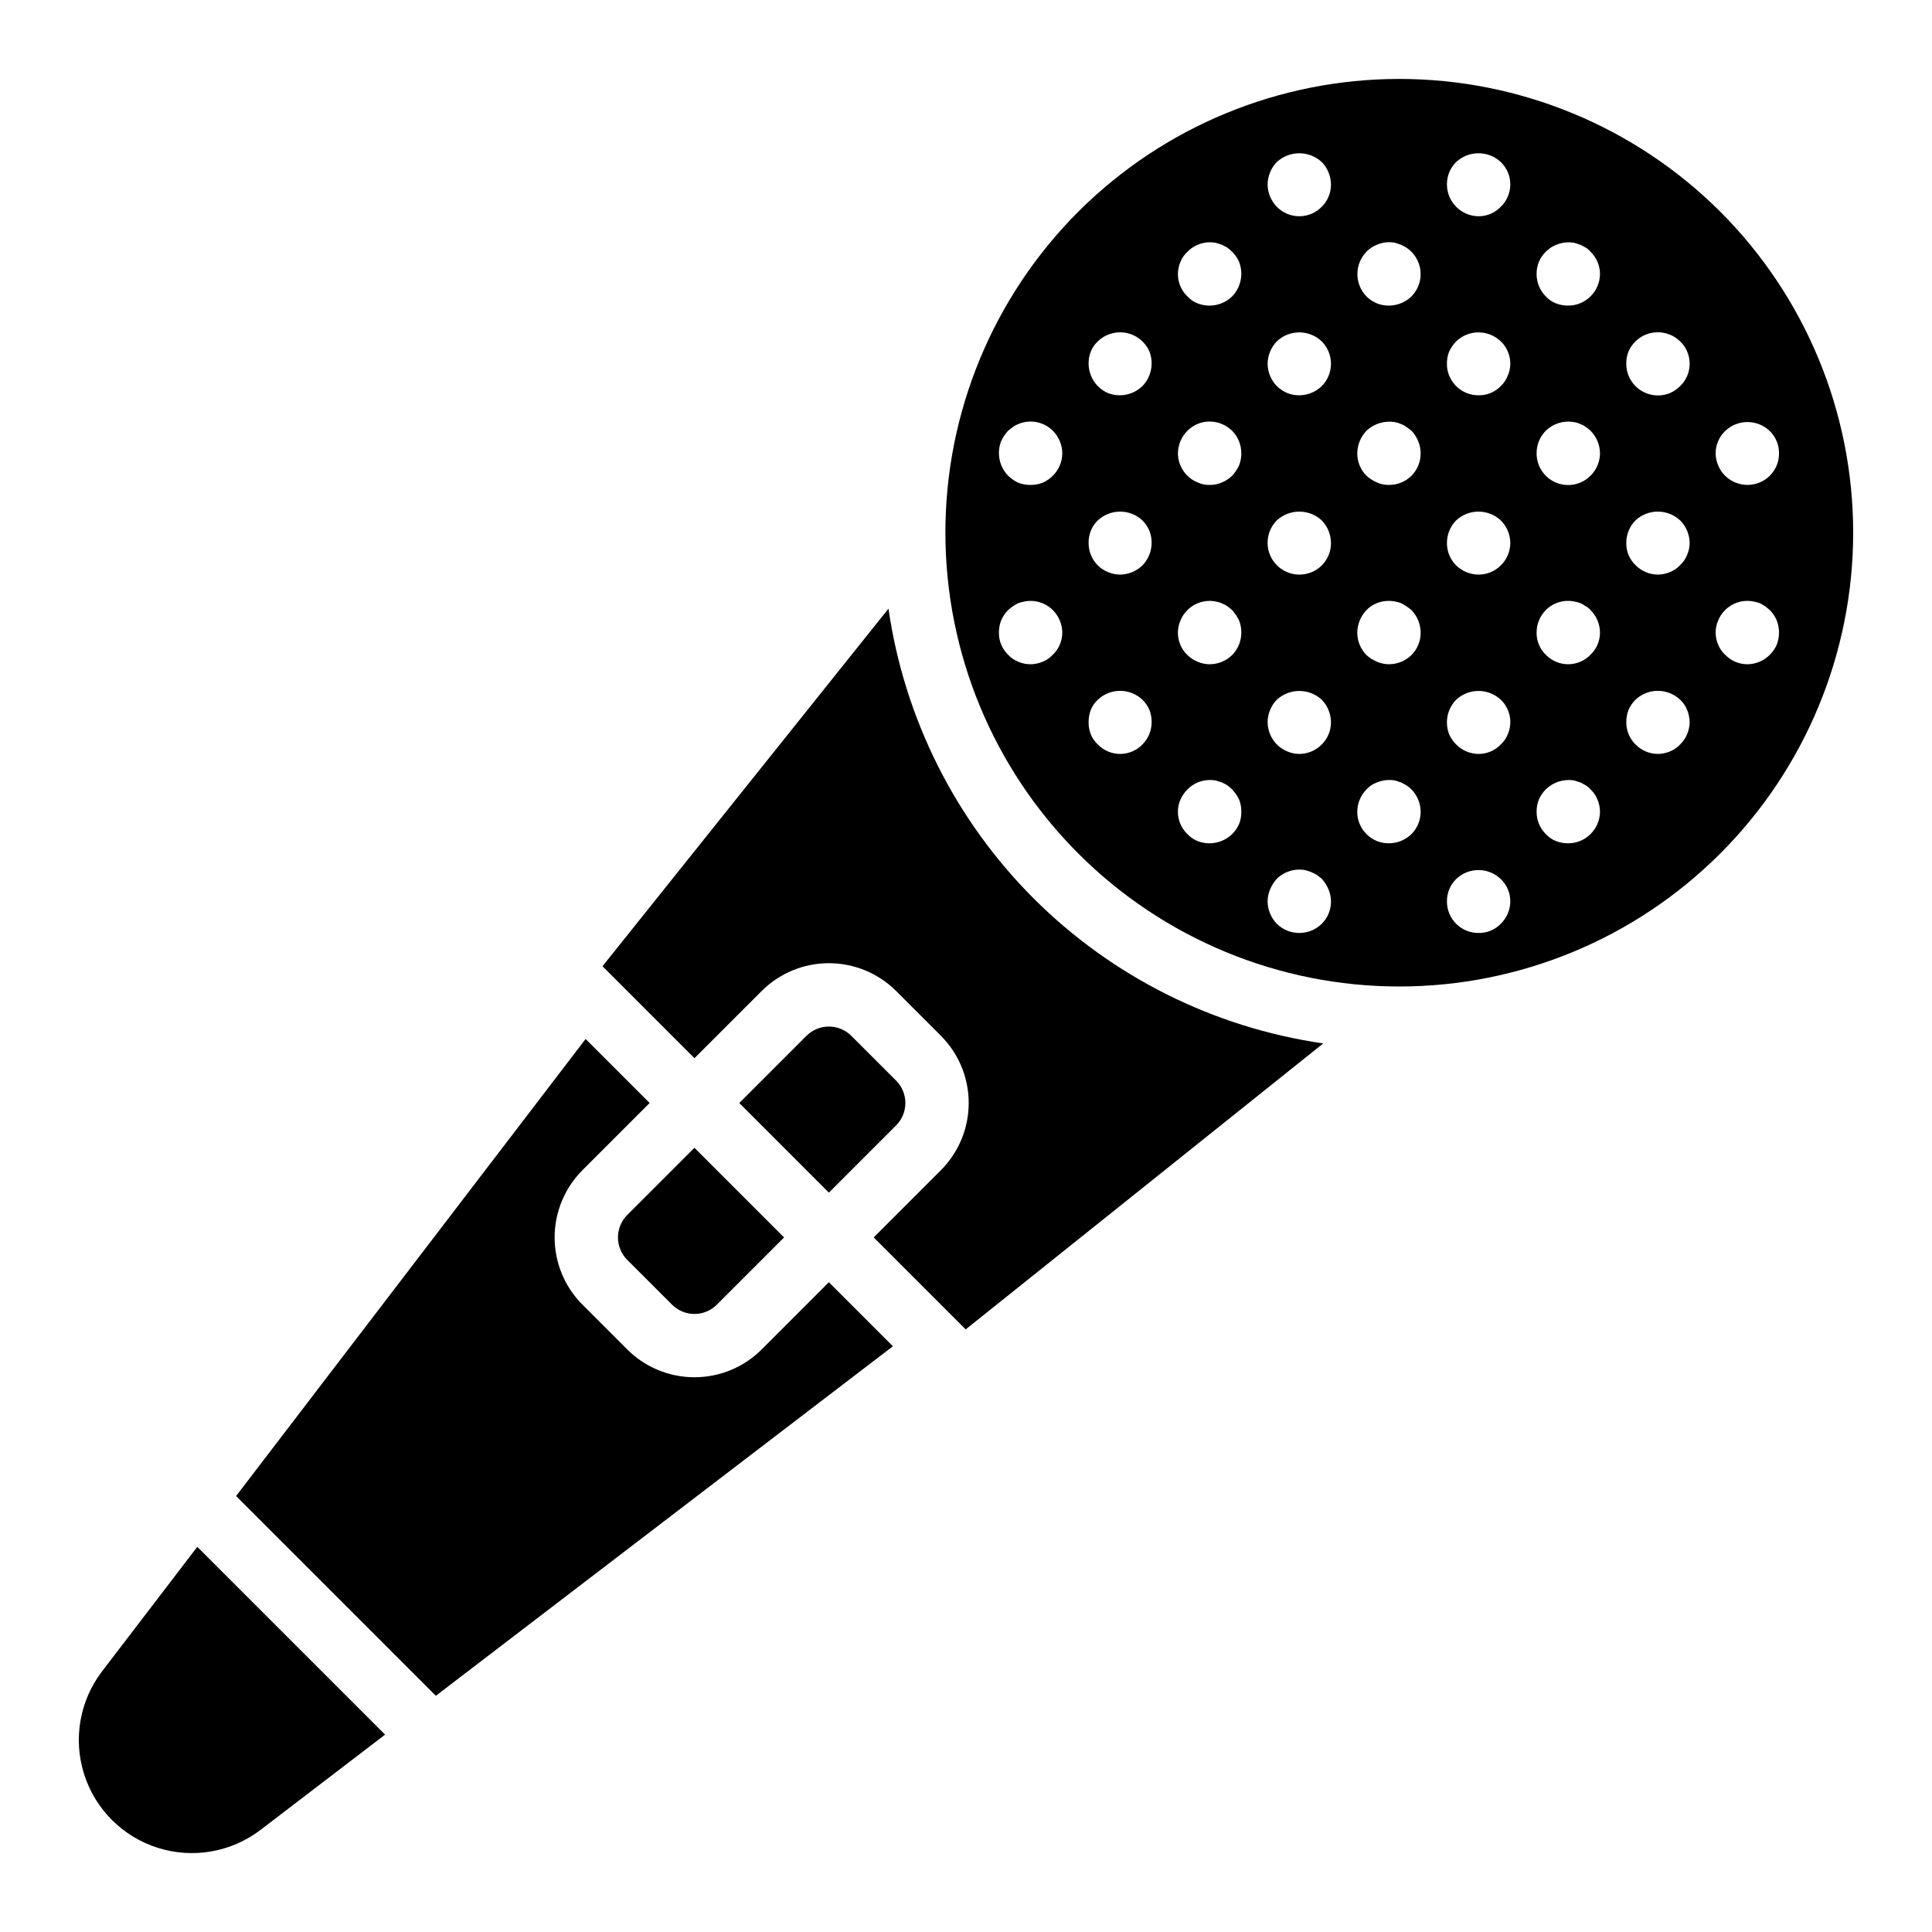
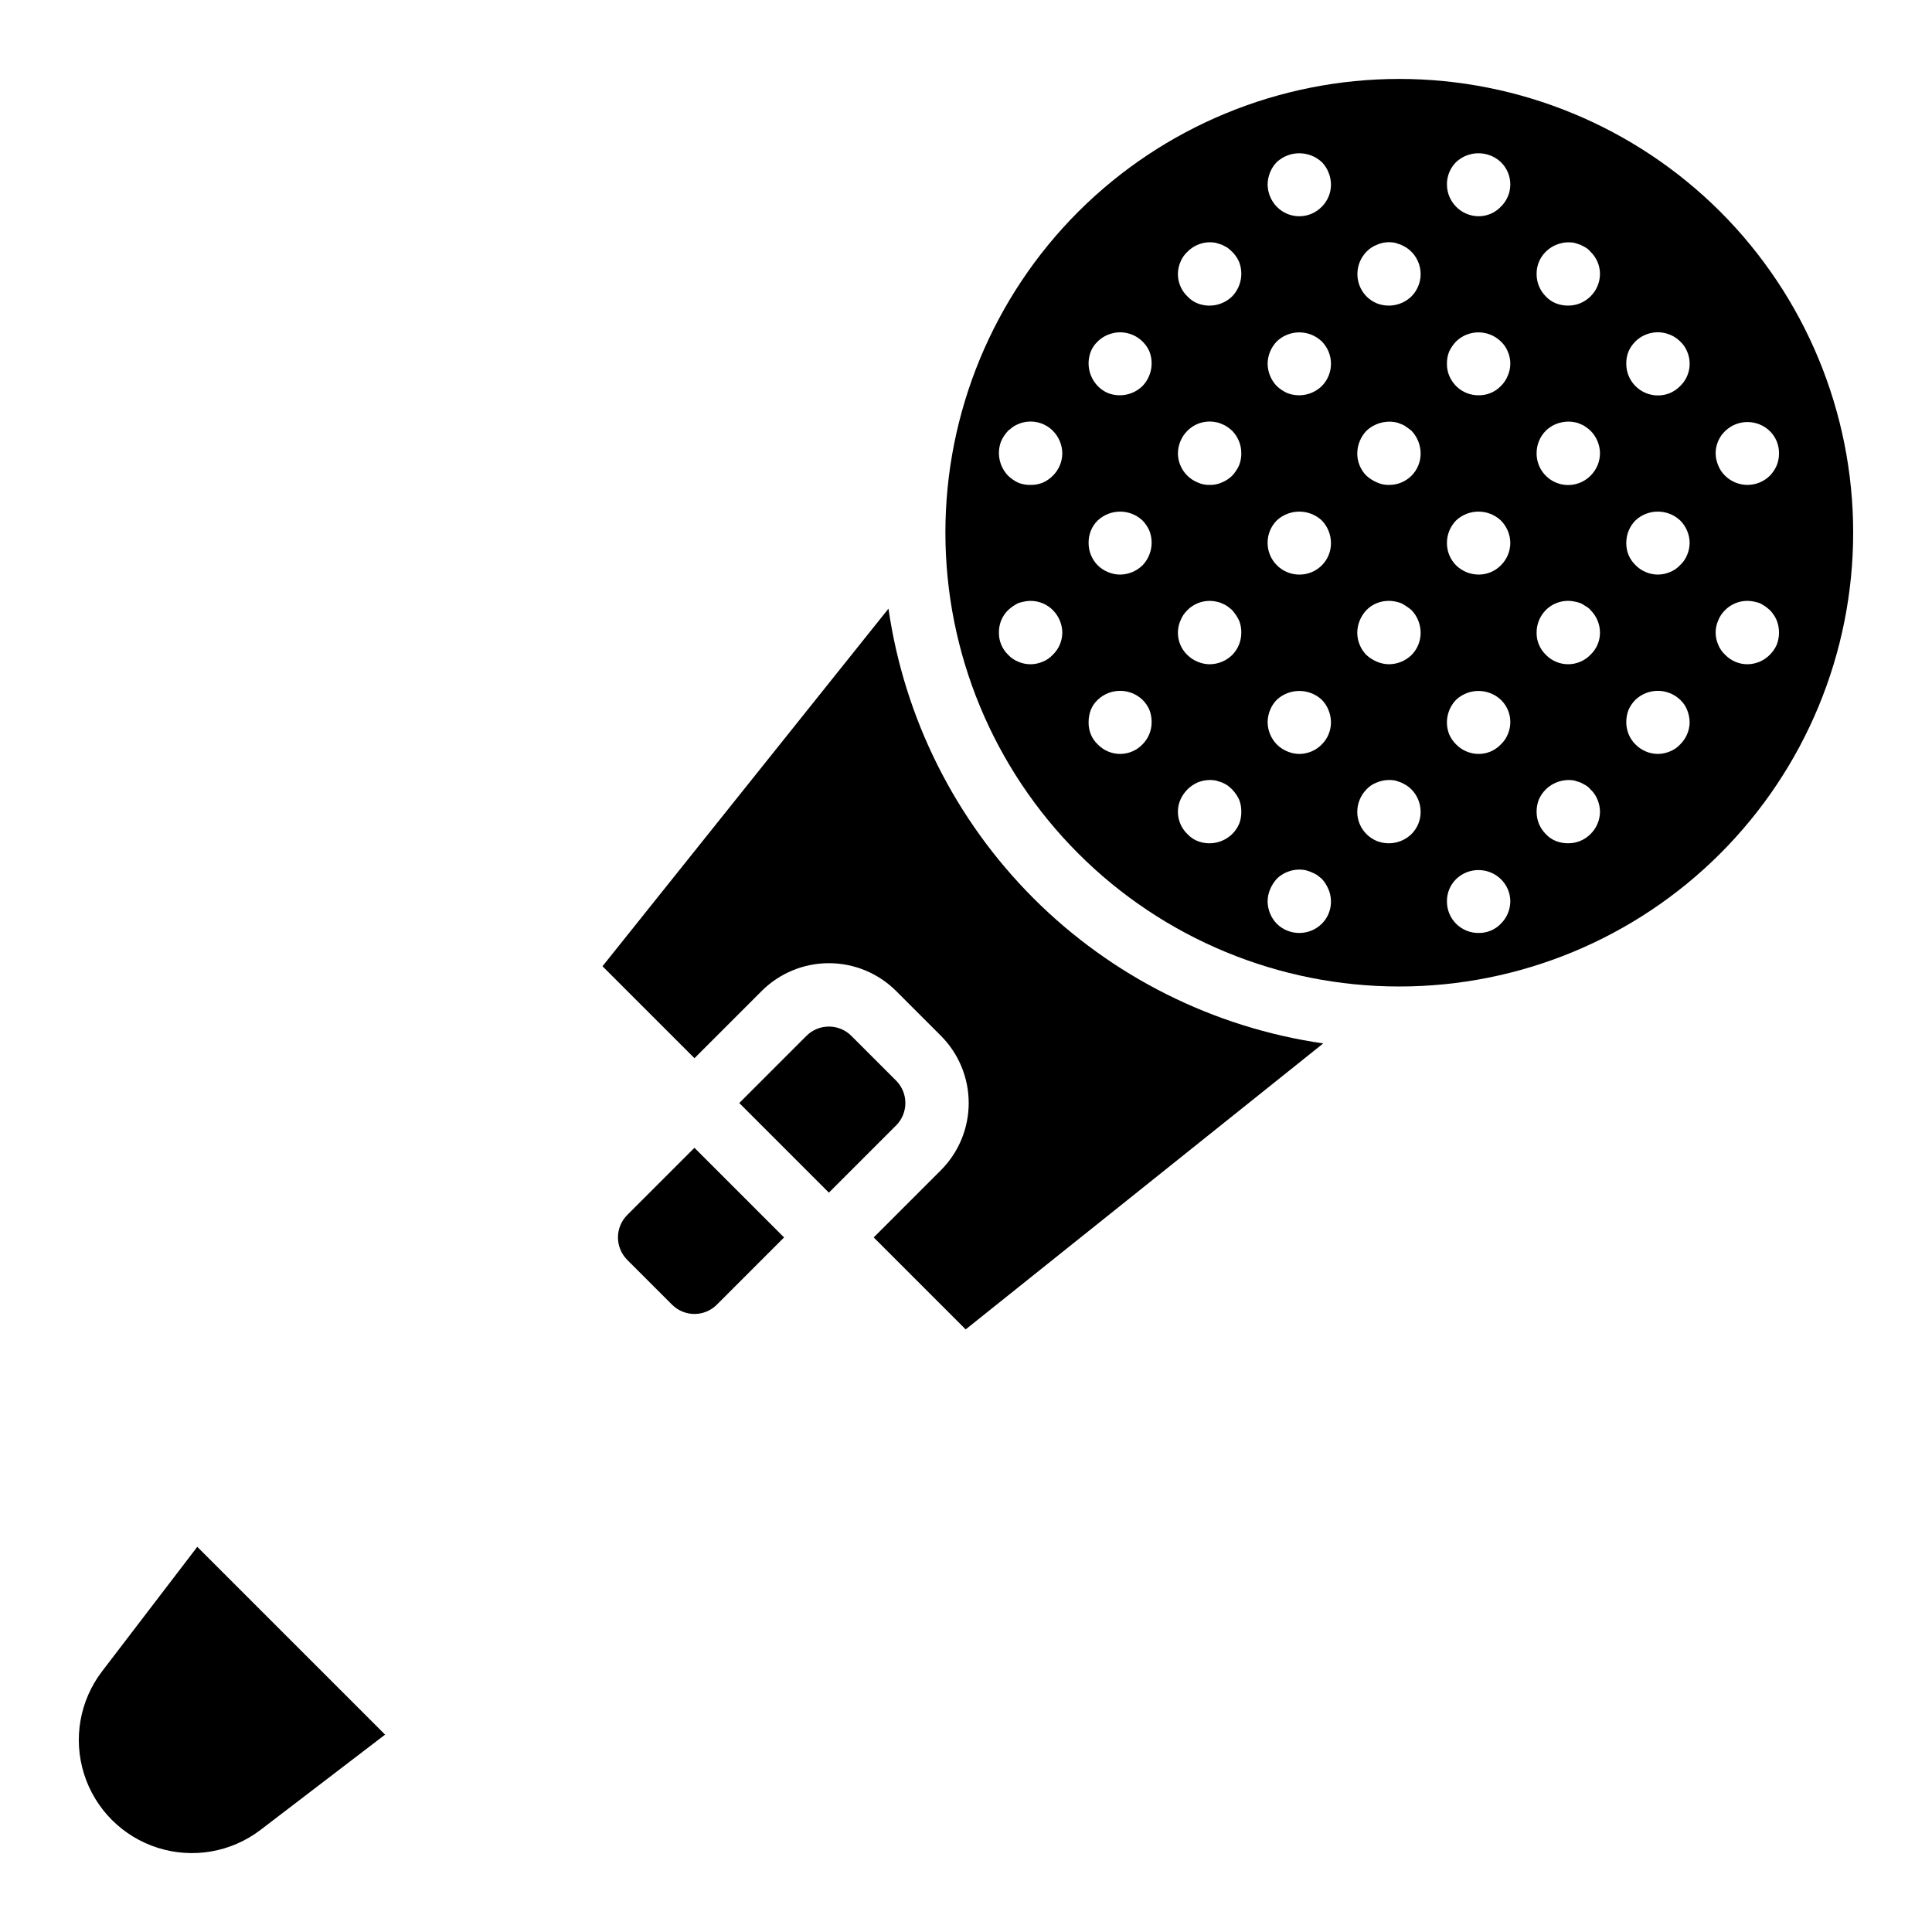
<svg xmlns="http://www.w3.org/2000/svg" fill="#000000" width="800px" height="800px" version="1.1" viewBox="144 144 512 512">
  <g>
    <path d="m310.22 465.99c-3.269 3.285-3.269 8.598 0 11.883l11.875 11.875v-0.004c1.574 1.582 3.711 2.469 5.941 2.469 2.231 0 4.367-0.887 5.941-2.469l17.809-17.812-23.754-23.754z" />
    <path d="m381.48 442.25c3.269-3.281 3.269-8.594 0-11.875l-11.875-11.875c-3.285-3.266-8.59-3.266-11.875 0l-17.816 17.812 23.75 23.754z" />
-     <path d="m206.57 540.46 52.938 52.938 121.12-92.625-16.969-16.969-17.809 17.812h0.004c-4.731 4.723-11.137 7.371-17.816 7.371-6.68 0-13.086-2.648-17.812-7.371l-11.875-11.875v0.004c-4.719-4.731-7.367-11.137-7.367-17.816 0-6.68 2.648-13.086 7.367-17.812l17.812-17.809-16.969-16.969z" />
    <path d="m429.77 200.09c-22.559 22.559-35.23 53.152-35.23 85.055 0 31.902 12.672 62.496 35.23 85.055 22.559 22.559 53.152 35.23 85.055 35.23s62.496-12.672 85.055-35.23c22.559-22.559 35.23-53.152 35.23-85.055 0-31.902-12.672-62.496-35.23-85.055-22.578-22.523-53.164-35.172-85.055-35.172s-62.48 12.648-85.055 35.172zm-6.766 117.43c-0.746 0.809-1.664 1.438-2.691 1.844-1.008 0.434-2.09 0.664-3.188 0.672-1.129 0-2.242-0.227-3.281-0.672-1.02-0.406-1.938-1.035-2.68-1.844-1.594-1.539-2.477-3.668-2.438-5.879-0.016-1.094 0.184-2.176 0.582-3.191 0.422-1.043 1.051-1.984 1.855-2.773 0.398-0.359 0.816-0.695 1.254-1.008 0.457-0.305 0.934-0.586 1.426-0.836 0.523-0.176 1.059-0.316 1.602-0.418 2.738-0.562 5.578 0.285 7.559 2.262 1.586 1.582 2.492 3.723 2.519 5.965-0.012 2.219-0.918 4.34-2.519 5.879zm0-47.438c-0.77 0.781-1.684 1.406-2.691 1.844-1.012 0.402-2.098 0.602-3.188 0.582-1.121 0.027-2.238-0.172-3.281-0.582-0.984-0.469-1.891-1.094-2.68-1.844-2.348-2.434-3.07-6.008-1.855-9.16 0.465-1.02 1.09-1.957 1.855-2.773 0.418-0.336 0.836-0.664 1.254-1 0.441-0.312 0.918-0.57 1.426-0.762 0.508-0.238 1.047-0.406 1.602-0.5 2.738-0.562 5.578 0.285 7.559 2.262 1.586 1.582 2.488 3.723 2.516 5.965-0.008 2.246-0.914 4.394-2.516 5.969zm23.754 71.199c-1.547 1.609-3.684 2.519-5.914 2.519-2.234 0-4.371-0.91-5.918-2.519-0.809-0.746-1.445-1.664-1.852-2.688-0.402-1.016-0.602-2.102-0.582-3.191-0.012-1.117 0.188-2.227 0.582-3.273 0.406-1.023 1.043-1.941 1.852-2.688 3.316-3.148 8.52-3.148 11.832 0 0.789 0.766 1.418 1.68 1.855 2.688 0.395 1.047 0.594 2.156 0.582 3.273 0.004 2.207-0.871 4.324-2.438 5.879zm0-47.445c-1.598 1.551-3.734 2.422-5.961 2.438-1.098-0.012-2.18-0.238-3.188-0.676-1.004-0.402-1.914-1-2.684-1.762-1.57-1.586-2.445-3.731-2.434-5.961-0.02-1.094 0.18-2.176 0.582-3.191 0.41-1.047 1.039-1.992 1.852-2.769 3.332-3.109 8.5-3.109 11.832 0 0.789 0.797 1.418 1.738 1.855 2.769 1.215 3.152 0.492 6.723-1.855 9.152zm0-47.52c-2.426 2.352-6 3.074-9.148 1.848-1.008-0.438-1.918-1.062-2.684-1.848-2.348-2.43-3.07-6.004-1.852-9.16 0.41-1.02 1.043-1.934 1.852-2.68 1.996-1.941 4.816-2.785 7.547-2.246 2.731 0.535 5.027 2.375 6.141 4.926 1.215 3.156 0.492 6.731-1.855 9.16zm25.617 116.04c-0.438 1.008-1.066 1.922-1.852 2.691-2.426 2.352-6.004 3.07-9.152 1.844-1.02-0.406-1.938-1.035-2.68-1.844-2.473-2.363-3.215-6.016-1.855-9.152 0.902-2.019 2.519-3.633 4.535-4.535 1.543-0.629 3.231-0.805 4.871-0.508 0.508 0.172 1.09 0.336 1.598 0.508 0.496 0.219 0.973 0.469 1.43 0.754 0.438 0.34 0.855 0.707 1.254 1.094 0.758 0.789 1.383 1.695 1.852 2.688 0.402 1.016 0.602 2.098 0.582 3.191 0.027 1.117-0.172 2.231-0.582 3.269zm-1.852-44.754c-1.598 1.551-3.734 2.422-5.961 2.434-1.098-0.008-2.184-0.238-3.191-0.672-1-0.402-1.914-1.004-2.68-1.762-2.473-2.363-3.215-6.016-1.855-9.152 0.406-1.051 1.039-1.996 1.855-2.773 1.977-1.977 4.812-2.828 7.551-2.262 0.555 0.09 1.094 0.258 1.598 0.5 0.508 0.188 0.988 0.441 1.43 0.754 0.438 0.312 0.855 0.648 1.254 1.008 0.738 0.836 1.363 1.77 1.852 2.773 0.402 1.016 0.602 2.098 0.582 3.188 0.012 2.234-0.863 4.379-2.434 5.965zm1.852-50.289v-0.004c-0.461 1.02-1.086 1.957-1.852 2.773-0.773 0.754-1.684 1.352-2.684 1.762-1.027 0.469-2.148 0.695-3.277 0.664-1.102 0.031-2.195-0.195-3.191-0.664-3.141-1.285-5.195-4.34-5.207-7.731 0.027-2.242 0.934-4.383 2.527-5.965 1.977-1.977 4.812-2.828 7.551-2.262 0.555 0.09 1.094 0.262 1.598 0.5 0.508 0.191 0.988 0.449 1.43 0.762 0.438 0.309 0.859 0.641 1.254 1 1.566 1.59 2.441 3.734 2.434 5.965 0.02 1.094-0.18 2.18-0.582 3.195zm-1.852-44.754v-0.004c-2.426 2.352-6.004 3.074-9.152 1.844-1.02-0.406-1.938-1.035-2.68-1.844-2.473-2.363-3.215-6.016-1.855-9.152 0.406-1.023 1.039-1.945 1.855-2.688 1.961-2.004 4.797-2.887 7.551-2.356 0.508 0.172 1.09 0.336 1.598 0.508 0.5 0.246 0.918 0.5 1.426 0.754h0.004c0.438 0.34 0.855 0.707 1.254 1.094 0.785 0.766 1.414 1.68 1.852 2.688 1.219 3.152 0.496 6.723-1.852 9.152zm23.762 166.25c-3.309 3.25-8.609 3.25-11.922 0-1.543-1.602-2.414-3.734-2.434-5.961 0.012-1.098 0.242-2.18 0.672-3.191 0.426-1.016 1.02-1.953 1.762-2.769 2.019-1.973 4.879-2.82 7.644-2.273 0.516 0.133 1.02 0.301 1.508 0.512 0.523 0.215 1.031 0.465 1.516 0.754l1.254 1.008h0.004c0.742 0.816 1.336 1.754 1.762 2.769 1.34 3.125 0.641 6.75-1.762 9.152zm0-47.527c-1.566 1.605-3.715 2.512-5.961 2.519-1.098-0.012-2.18-0.238-3.188-0.672-1.039-0.43-1.98-1.055-2.773-1.848-1.527-1.578-2.398-3.68-2.434-5.879 0.012-1.125 0.242-2.234 0.672-3.273 0.406-1 1.004-1.914 1.762-2.688 3.367-3.109 8.559-3.109 11.922 0 0.762 0.773 1.359 1.688 1.766 2.688 0.434 1.039 0.664 2.148 0.672 3.273 0.008 2.207-0.871 4.324-2.438 5.879zm0-47.445c-3.297 3.262-8.609 3.25-11.891-0.031-3.277-3.281-3.293-8.594-0.031-11.891 3.367-3.109 8.559-3.109 11.922 0 1.551 1.602 2.422 3.734 2.438 5.961 0.023 2.234-0.852 4.383-2.438 5.961zm0-47.52c-2.426 2.352-6 3.074-9.148 1.848-1.02-0.457-1.957-1.082-2.773-1.848-1.543-1.602-2.414-3.734-2.434-5.961 0.039-2.195 0.91-4.297 2.434-5.879 3.336-3.191 8.59-3.191 11.922 0 3.25 3.277 3.25 8.562 0 11.84zm0-47.527c-1.562 1.609-3.715 2.519-5.961 2.519s-4.394-0.91-5.961-2.519c-1.527-1.578-2.398-3.68-2.434-5.879 0.012-1.121 0.242-2.234 0.672-3.269 0.406-1.004 1.004-1.918 1.762-2.691 3.367-3.109 8.559-3.109 11.926 0 0.758 0.773 1.355 1.688 1.762 2.691 0.434 1.035 0.664 2.144 0.672 3.269 0.008 2.207-0.871 4.324-2.438 5.879zm23.766 166.25v0.004c-2.426 2.352-6.004 3.07-9.152 1.844-1.035-0.426-1.977-1.055-2.769-1.844-1.562-1.559-2.438-3.676-2.438-5.879 0.004-2.231 0.875-4.371 2.438-5.965 0.762-0.828 1.711-1.461 2.769-1.844 1.543-0.633 3.234-0.809 4.871-0.508 0.5 0.172 1.008 0.336 1.508 0.508 0.508 0.254 1.008 0.5 1.426 0.754h0.004c0.484 0.316 0.934 0.684 1.344 1.09 1.562 1.594 2.438 3.734 2.434 5.965 0.008 2.203-0.871 4.32-2.434 5.879zm0-47.445v0.004c-1.598 1.551-3.734 2.422-5.961 2.434-1.098-0.008-2.184-0.238-3.191-0.672-1.02-0.426-1.957-1.02-2.769-1.762-1.566-1.59-2.445-3.734-2.438-5.965 0.035-2.223 0.906-4.348 2.438-5.961 0.781-0.801 1.727-1.43 2.769-1.844 1.551-0.605 3.242-0.75 4.871-0.418 0.512 0.102 1.016 0.238 1.508 0.418 0.992 0.508 1.922 1.125 2.773 1.844 1.547 1.602 2.418 3.734 2.434 5.961 0.027 2.234-0.852 4.387-2.434 5.965zm0-47.52v0.004c-1.582 1.578-3.731 2.453-5.961 2.426-1.102 0.031-2.195-0.199-3.191-0.664-1.016-0.43-1.953-1.023-2.769-1.762-1.582-1.586-2.457-3.734-2.438-5.973 0.035-2.219 0.906-4.348 2.438-5.961 2.047-1.914 4.879-2.754 7.641-2.262 0.523 0.09 1.035 0.262 1.508 0.5 0.516 0.168 1 0.426 1.43 0.762 0.508 0.336 0.926 0.664 1.344 1 1.535 1.609 2.402 3.738 2.434 5.961 0.023 2.238-0.852 4.391-2.434 5.973zm0-47.527v0.004c-2.426 2.352-6.004 3.074-9.152 1.844-1.035-0.426-1.977-1.055-2.769-1.844-3.203-3.297-3.203-8.543 0-11.84 0.773-0.816 1.719-1.445 2.769-1.848 1.531-0.672 3.234-0.852 4.871-0.508 0.5 0.172 1.008 0.336 1.508 0.508 0.508 0.246 1.008 0.5 1.426 0.754h0.004c2.102 1.387 3.473 3.644 3.734 6.148 0.262 2.504-0.617 4.996-2.391 6.785zm23.68 166.26c-1.535 1.59-3.664 2.473-5.879 2.438-2.234 0.02-4.383-0.859-5.961-2.438-1.578-1.578-2.457-3.727-2.434-5.961-0.02-2.211 0.859-4.332 2.434-5.879 3.301-3.191 8.539-3.191 11.84 0 1.602 1.539 2.508 3.66 2.519 5.879-0.012 2.242-0.918 4.391-2.519 5.961zm1.844-50.219 0.004 0.004c-0.406 1.023-1.039 1.941-1.848 2.688-1.527 1.617-3.652 2.527-5.879 2.519-2.242-0.008-4.391-0.914-5.961-2.519-0.781-0.77-1.41-1.68-1.844-2.688-1.23-3.148-0.508-6.727 1.844-9.152 3.336-3.109 8.508-3.109 11.84 0 2.469 2.367 3.203 6.016 1.848 9.152zm-1.844-44.754c-1.555 1.562-3.672 2.438-5.879 2.438-2.227-0.016-4.359-0.891-5.961-2.438-1.578-1.578-2.457-3.727-2.434-5.961-0.004-2.231 0.871-4.371 2.434-5.961 3.336-3.109 8.508-3.109 11.84 0 1.586 1.582 2.492 3.723 2.519 5.961-0.008 2.242-0.914 4.391-2.519 5.961zm1.844-50.289h0.004c-0.406 1.047-1.035 1.992-1.848 2.769-1.535 1.59-3.664 2.473-5.879 2.438-2.231 0.02-4.379-0.859-5.961-2.438-0.781-0.801-1.41-1.738-1.844-2.769-0.414-1.012-0.613-2.098-0.59-3.191-0.016-1.094 0.184-2.18 0.59-3.199 0.465-0.984 1.09-1.891 1.844-2.68 3.301-3.191 8.539-3.191 11.84 0 0.809 0.746 1.438 1.66 1.848 2.68 0.895 2.035 0.895 4.356 0 6.391zm-1.844-44.754v-0.004c-1.527 1.613-3.656 2.527-5.879 2.519-4.656-0.031-8.41-3.824-8.395-8.48-0.008-2.207 0.871-4.324 2.434-5.879 3.336-3.109 8.508-3.109 11.84 0 1.609 1.551 2.519 3.688 2.519 5.922 0 2.231-0.91 4.371-2.519 5.918zm23.766 166.25c-1.555 1.562-3.672 2.441-5.879 2.434-1.117 0.016-2.231-0.184-3.273-0.59-1.023-0.406-1.941-1.035-2.688-1.844-1.566-1.559-2.441-3.676-2.438-5.883-0.012-1.117 0.188-2.227 0.59-3.269 0.438-1.008 1.062-1.922 1.848-2.691 1.988-1.961 4.809-2.84 7.559-2.352 0.582 0.172 1.09 0.336 1.59 0.508 0.508 0.254 1.008 0.5 1.426 0.754h0.004c0.473 0.297 0.902 0.664 1.262 1.09 0.809 0.75 1.441 1.668 1.844 2.691 0.441 1.035 0.668 2.148 0.676 3.269-0.031 2.219-0.938 4.332-2.519 5.883zm0-47.527c-1.551 1.605-3.688 2.516-5.922 2.516-2.231 0-4.371-0.91-5.918-2.516-1.594-1.539-2.477-3.668-2.438-5.879-0.008-2.234 0.871-4.375 2.438-5.965 1.98-1.977 4.82-2.824 7.559-2.262 0.543 0.09 1.074 0.23 1.59 0.418 0.504 0.227 0.984 0.508 1.43 0.836 0.488 0.242 0.918 0.586 1.262 1.008 1.598 1.574 2.504 3.719 2.516 5.965 0.008 2.223-0.902 4.348-2.516 5.879zm0-47.438c-2.398 2.406-6.012 3.121-9.145 1.812-3.133-1.312-5.16-4.387-5.133-7.781-0.008-2.234 0.867-4.375 2.438-5.965 2-1.938 4.82-2.781 7.559-2.262 0.555 0.078 1.09 0.25 1.59 0.5 0.516 0.168 1 0.43 1.43 0.762 0.453 0.293 0.875 0.625 1.262 1 1.586 1.582 2.488 3.723 2.516 5.965-0.008 2.242-0.914 4.394-2.516 5.969zm0-47.527c-1.559 1.559-3.676 2.438-5.879 2.434-1.117 0.016-2.231-0.184-3.273-0.59-1.023-0.406-1.941-1.035-2.688-1.844-1.582-1.582-2.457-3.731-2.438-5.965-0.023-2.207 0.855-4.332 2.438-5.879 1.988-1.965 4.805-2.844 7.559-2.352 0.582 0.172 1.09 0.336 1.59 0.508 0.508 0.246 1.008 0.5 1.426 0.754h0.004c0.473 0.297 0.902 0.664 1.262 1.09 1.602 1.539 2.508 3.66 2.516 5.883-0.012 2.242-0.914 4.387-2.516 5.961zm23.762 118.73c-0.746 0.809-1.664 1.441-2.688 1.848-1.008 0.434-2.094 0.66-3.191 0.672-2.242-0.004-4.391-0.914-5.961-2.519-1.566-1.555-2.441-3.672-2.434-5.879-0.012-1.117 0.188-2.227 0.59-3.269 0.434-1.008 1.062-1.922 1.844-2.691 3.32-3.148 8.523-3.148 11.84 0 0.809 0.746 1.441 1.668 1.848 2.691 0.422 1.039 0.648 2.148 0.672 3.269-0.031 2.215-0.934 4.328-2.519 5.879zm1.844-50.207h0.004c-0.41 1.02-1.039 1.934-1.848 2.68-0.742 0.812-1.664 1.441-2.688 1.848-1.008 0.434-2.094 0.66-3.191 0.672-2.242-0.004-4.391-0.914-5.961-2.519-1.594-1.535-2.477-3.664-2.434-5.879-0.008-2.231 0.867-4.375 2.434-5.961 3.336-3.109 8.504-3.109 11.84 0 1.586 1.582 2.492 3.723 2.519 5.961-0.012 1.102-0.242 2.188-0.672 3.199zm-1.844-44.758c-0.77 0.785-1.68 1.41-2.688 1.848-2.598 1.07-5.559 0.77-7.887-0.801-2.328-1.566-3.719-4.199-3.699-7.008-0.02-1.094 0.18-2.18 0.59-3.199 1.109-2.555 3.402-4.402 6.137-4.938s5.559 0.309 7.547 2.258c0.809 0.746 1.438 1.66 1.848 2.68 1.355 3.141 0.621 6.793-1.848 9.16zm25.609 68.512c-0.434 1.008-1.062 1.922-1.844 2.691-1.57 1.602-3.719 2.508-5.961 2.516-2.223-0.004-4.344-0.914-5.883-2.516-0.809-0.746-1.441-1.664-1.844-2.691-0.895-2.031-0.895-4.348 0-6.379 0.402-1.051 1.035-1.996 1.848-2.773 1.977-1.977 4.812-2.824 7.551-2.262 0.543 0.102 1.078 0.238 1.598 0.418 0.496 0.25 0.973 0.527 1.43 0.836 0.438 0.312 0.859 0.652 1.262 1.008 0.781 0.801 1.41 1.742 1.844 2.773 0.789 2.055 0.789 4.324 0 6.379zm-1.844-56.59v0.004c1.574 1.543 2.453 3.664 2.434 5.871 0.016 1.094-0.184 2.18-0.59 3.195-0.438 1.031-1.062 1.973-1.844 2.773-3.285 3.234-8.559 3.234-11.844 0-0.809-0.777-1.441-1.723-1.844-2.773-0.434-1.008-0.664-2.098-0.672-3.195 0.008-2.219 0.914-4.34 2.516-5.871 3.305-3.191 8.539-3.191 11.844 0z" />
    <path d="m171.05 586.92c-5.934 7.758-7.711 17.918-4.769 27.23s10.234 16.605 19.547 19.547c9.312 2.941 19.473 1.164 27.23-4.769l32.996-25.234-49.773-49.77z" />
    <path d="m417.9 382.07c-20.758-20.777-34.246-47.707-38.445-76.773l-75.789 94.766 0.625 0.625 23.75 23.746 17.816-17.812c4.727-4.719 11.129-7.367 17.809-7.367 6.68 0 13.086 2.648 17.812 7.367l11.871 11.871c4.719 4.727 7.367 11.133 7.367 17.812 0 6.68-2.648 13.082-7.367 17.809l-17.812 17.816 24.375 24.375 94.762-75.789c-29.07-4.199-56-17.688-76.773-38.445z" />
  </g>
</svg>